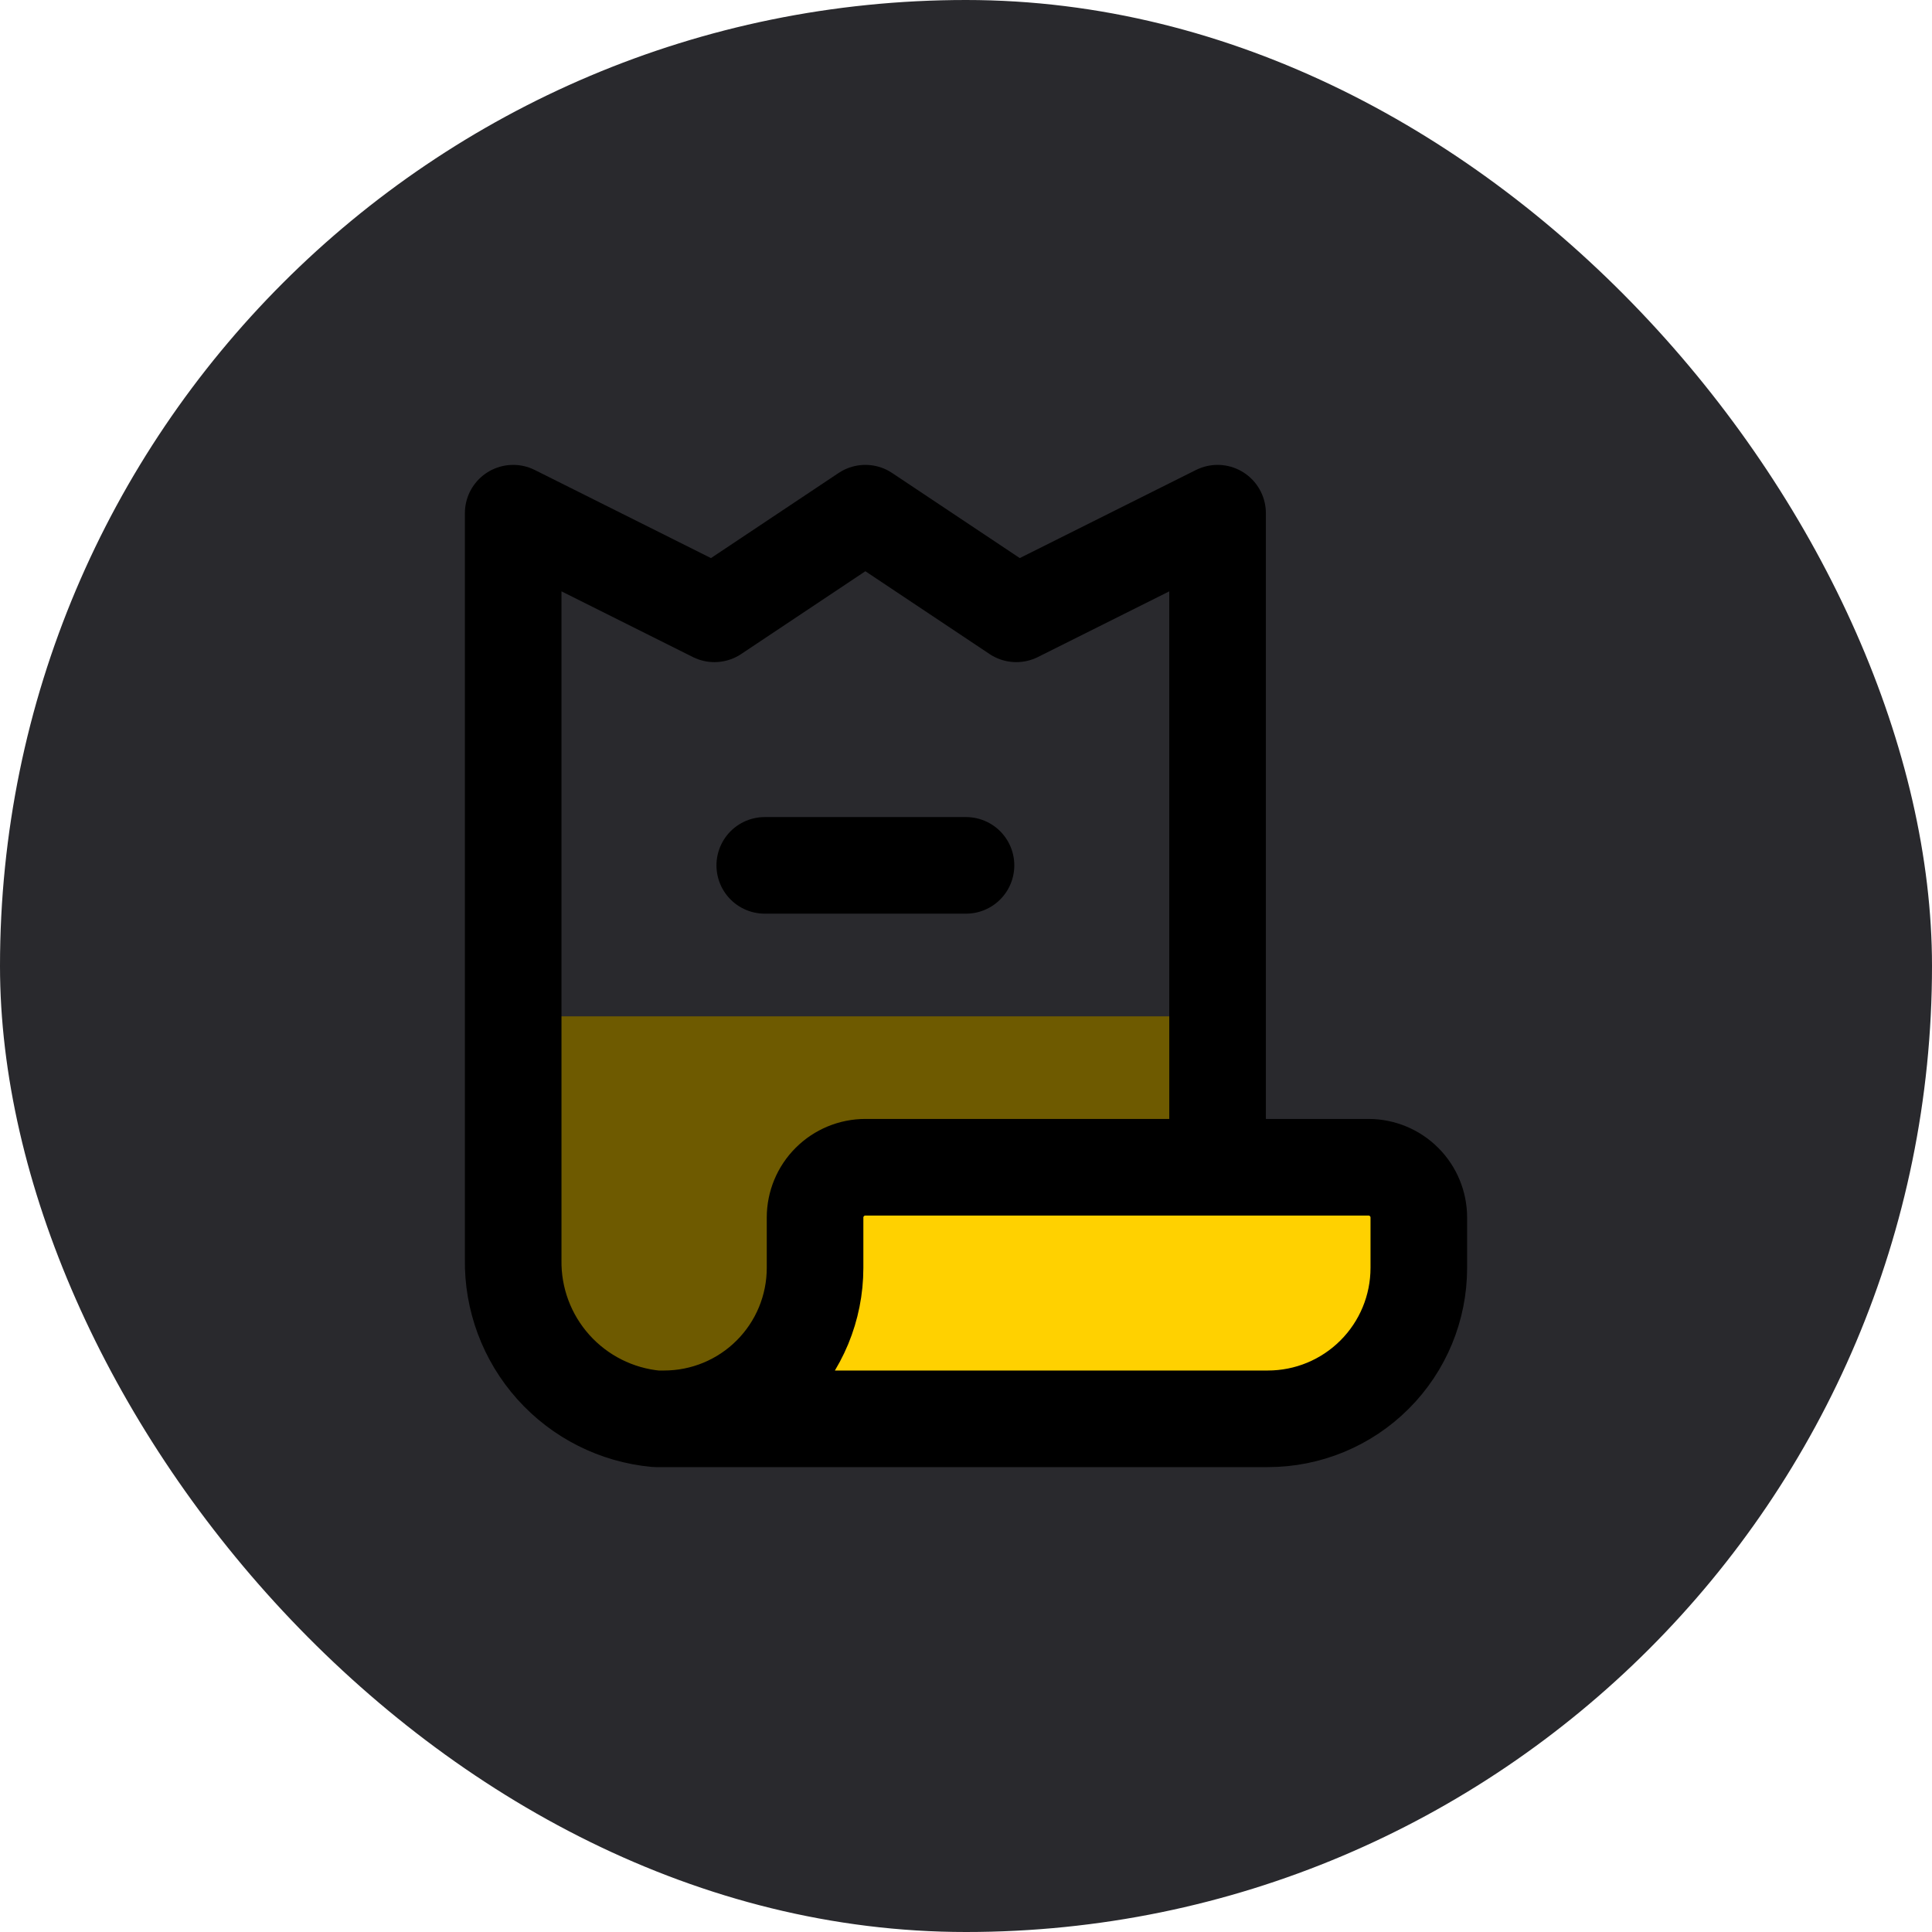
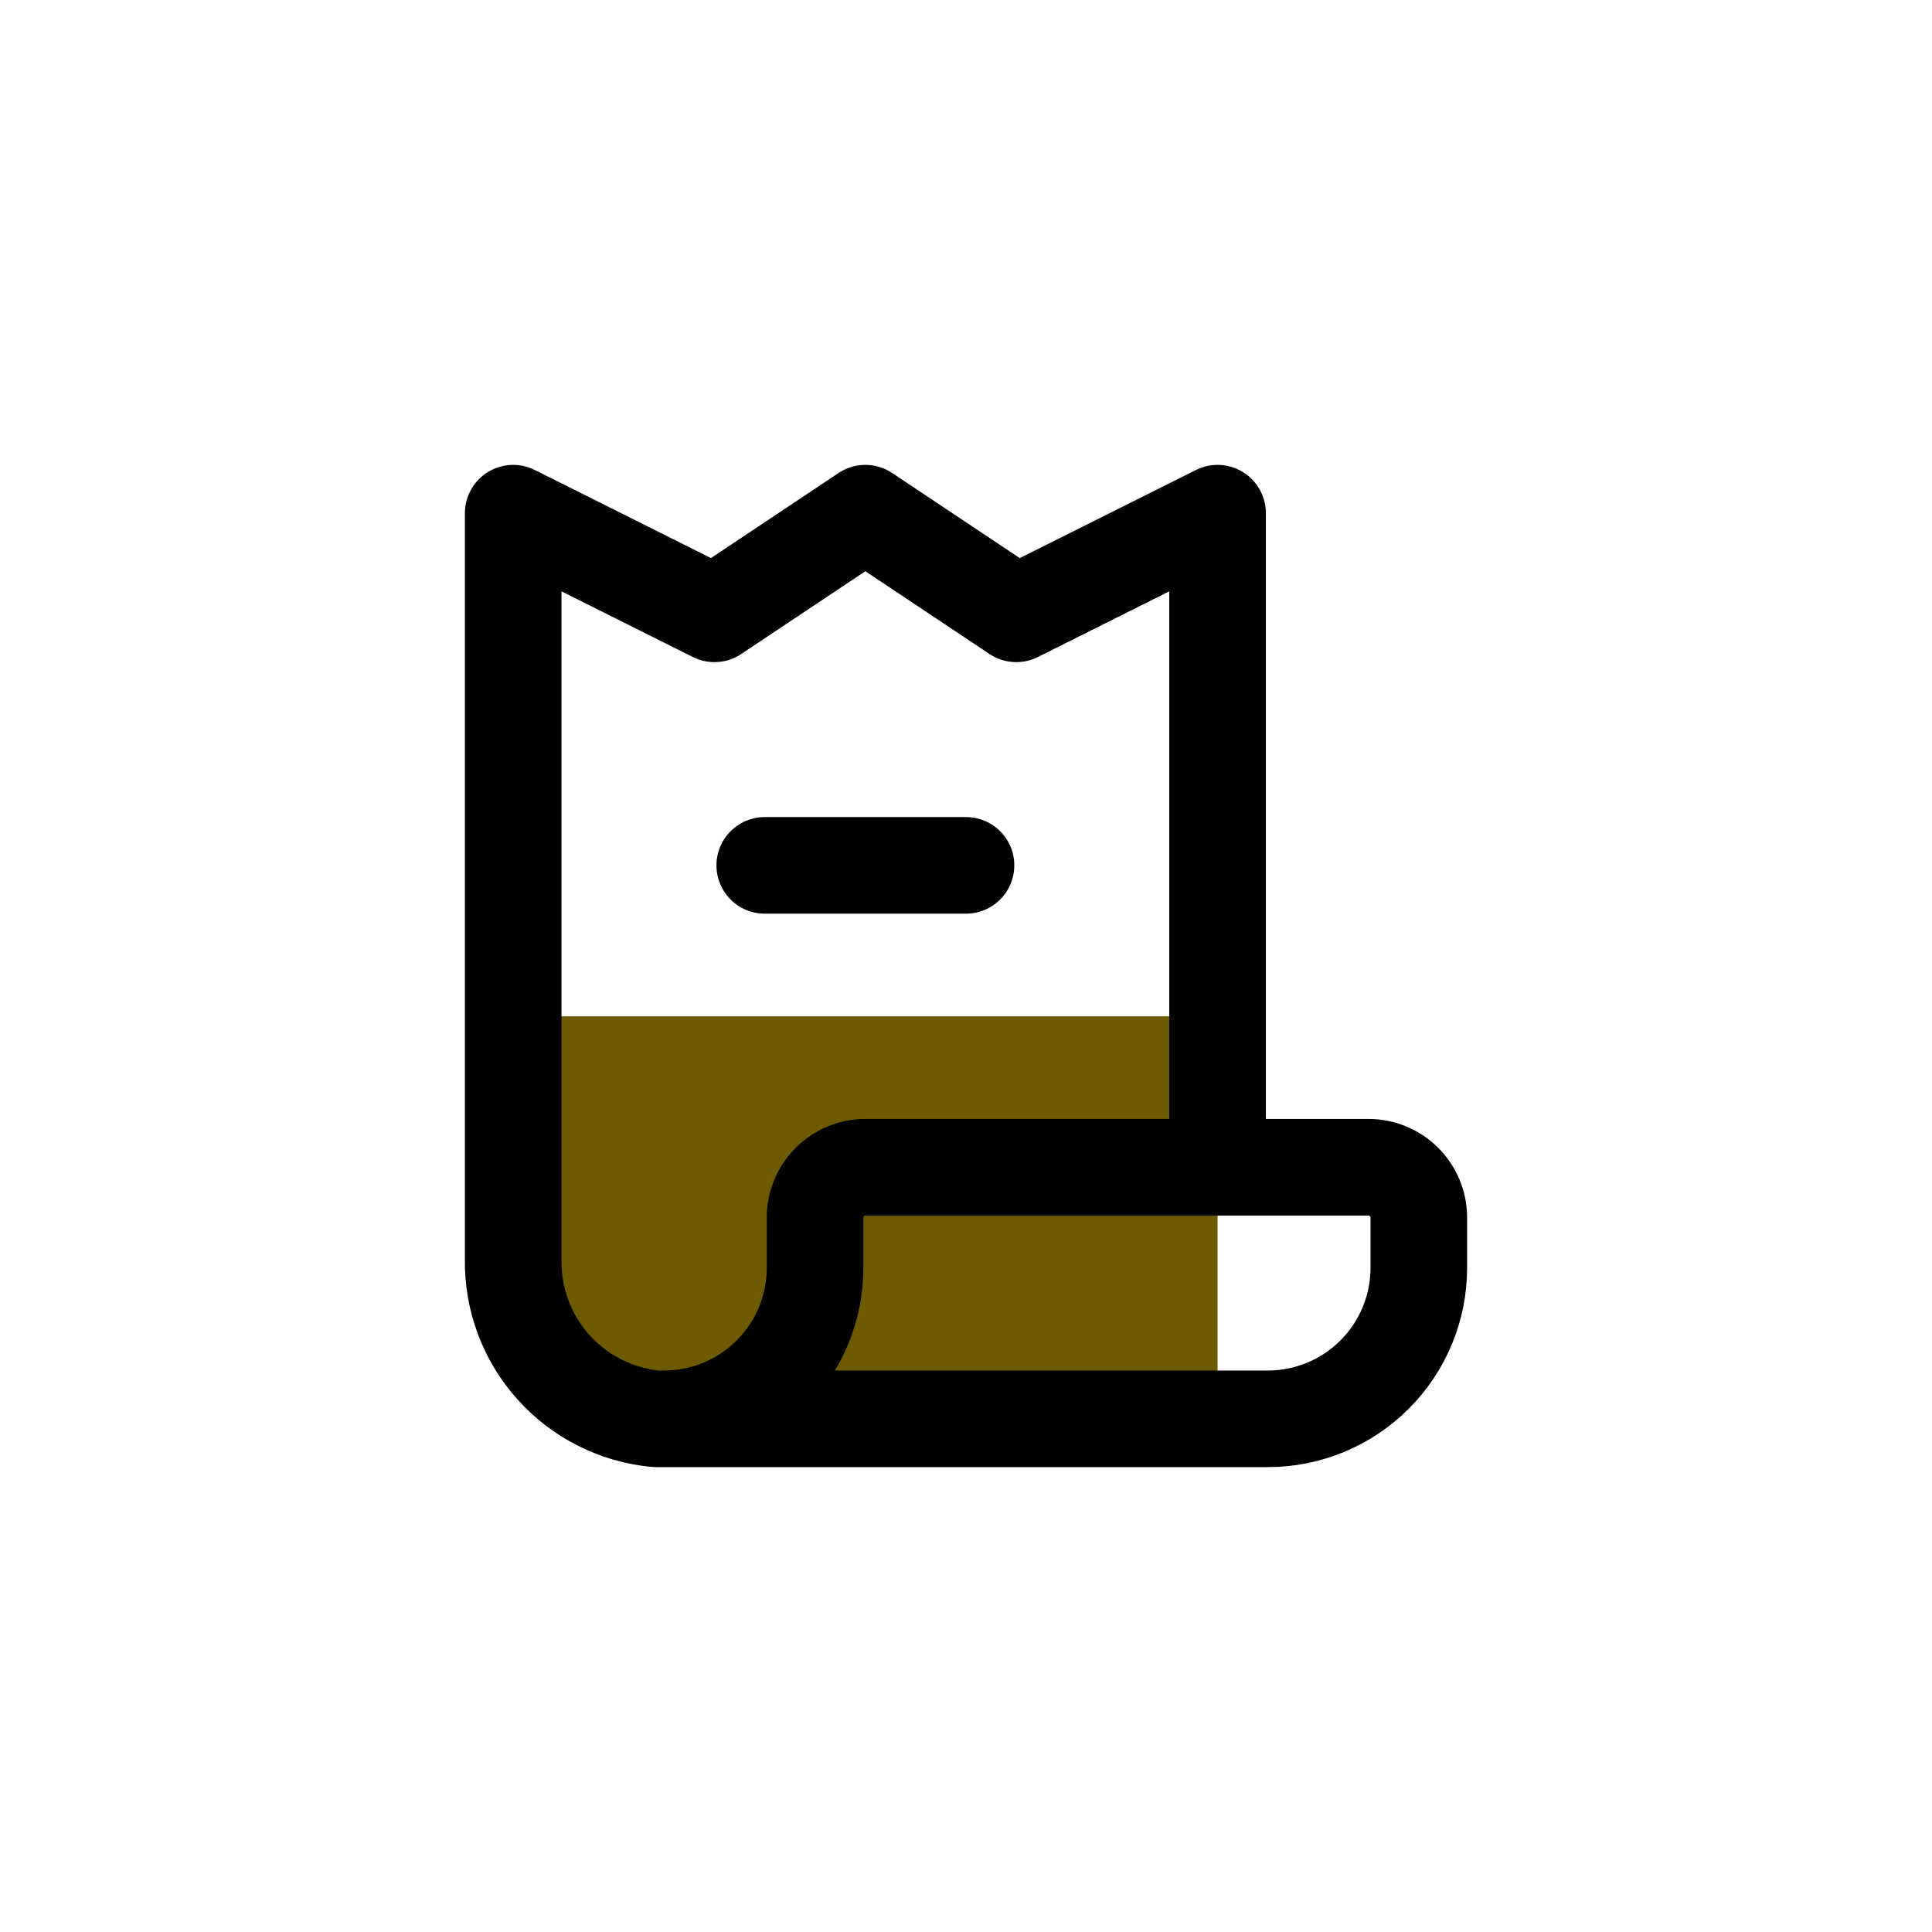
<svg xmlns="http://www.w3.org/2000/svg" width="80" height="80" viewBox="0 0 80 80" fill="none">
-   <rect width="80" height="80" rx="40" fill="#29292D" />
  <path d="M50.417 42.084H21.25V52.5C21.25 54.158 21.909 55.748 23.081 56.92C24.253 58.092 25.842 58.75 27.5 58.75H50.417V42.084Z" fill="#6E5A00" />
-   <path d="M58.75 50.417V52.5C58.75 54.158 58.092 55.748 56.919 56.92C55.747 58.092 54.158 58.75 52.5 58.75H27.5C29.158 58.75 30.747 58.092 31.919 56.92C33.092 55.748 33.75 54.158 33.75 52.5V50.417C33.75 49.864 33.969 49.334 34.36 48.944C34.751 48.553 35.281 48.334 35.833 48.334H56.667C57.219 48.334 57.749 48.553 58.14 48.944C58.531 49.334 58.75 49.864 58.75 50.417Z" fill="#FFD100" />
  <path d="M27.5 58.75H27.167C25.529 58.598 24.01 57.833 22.913 56.608C21.816 55.384 21.222 53.79 21.25 52.146V21.25L29.583 25.417L35.833 21.25L42.083 25.417L50.417 21.25V48.333M27.5 58.75C29.158 58.75 30.747 58.092 31.919 56.919C33.092 55.747 33.75 54.158 33.75 52.5V50.417C33.75 49.864 33.969 49.334 34.36 48.944C34.751 48.553 35.281 48.333 35.833 48.333H56.667C57.219 48.333 57.749 48.553 58.14 48.944C58.531 49.334 58.75 49.864 58.75 50.417V52.5C58.75 54.158 58.092 55.747 56.919 56.919C55.747 58.092 54.158 58.75 52.5 58.75H27.5ZM31.667 35.833H40" stroke="black" stroke-width="4" stroke-linecap="round" stroke-linejoin="round" />
</svg>